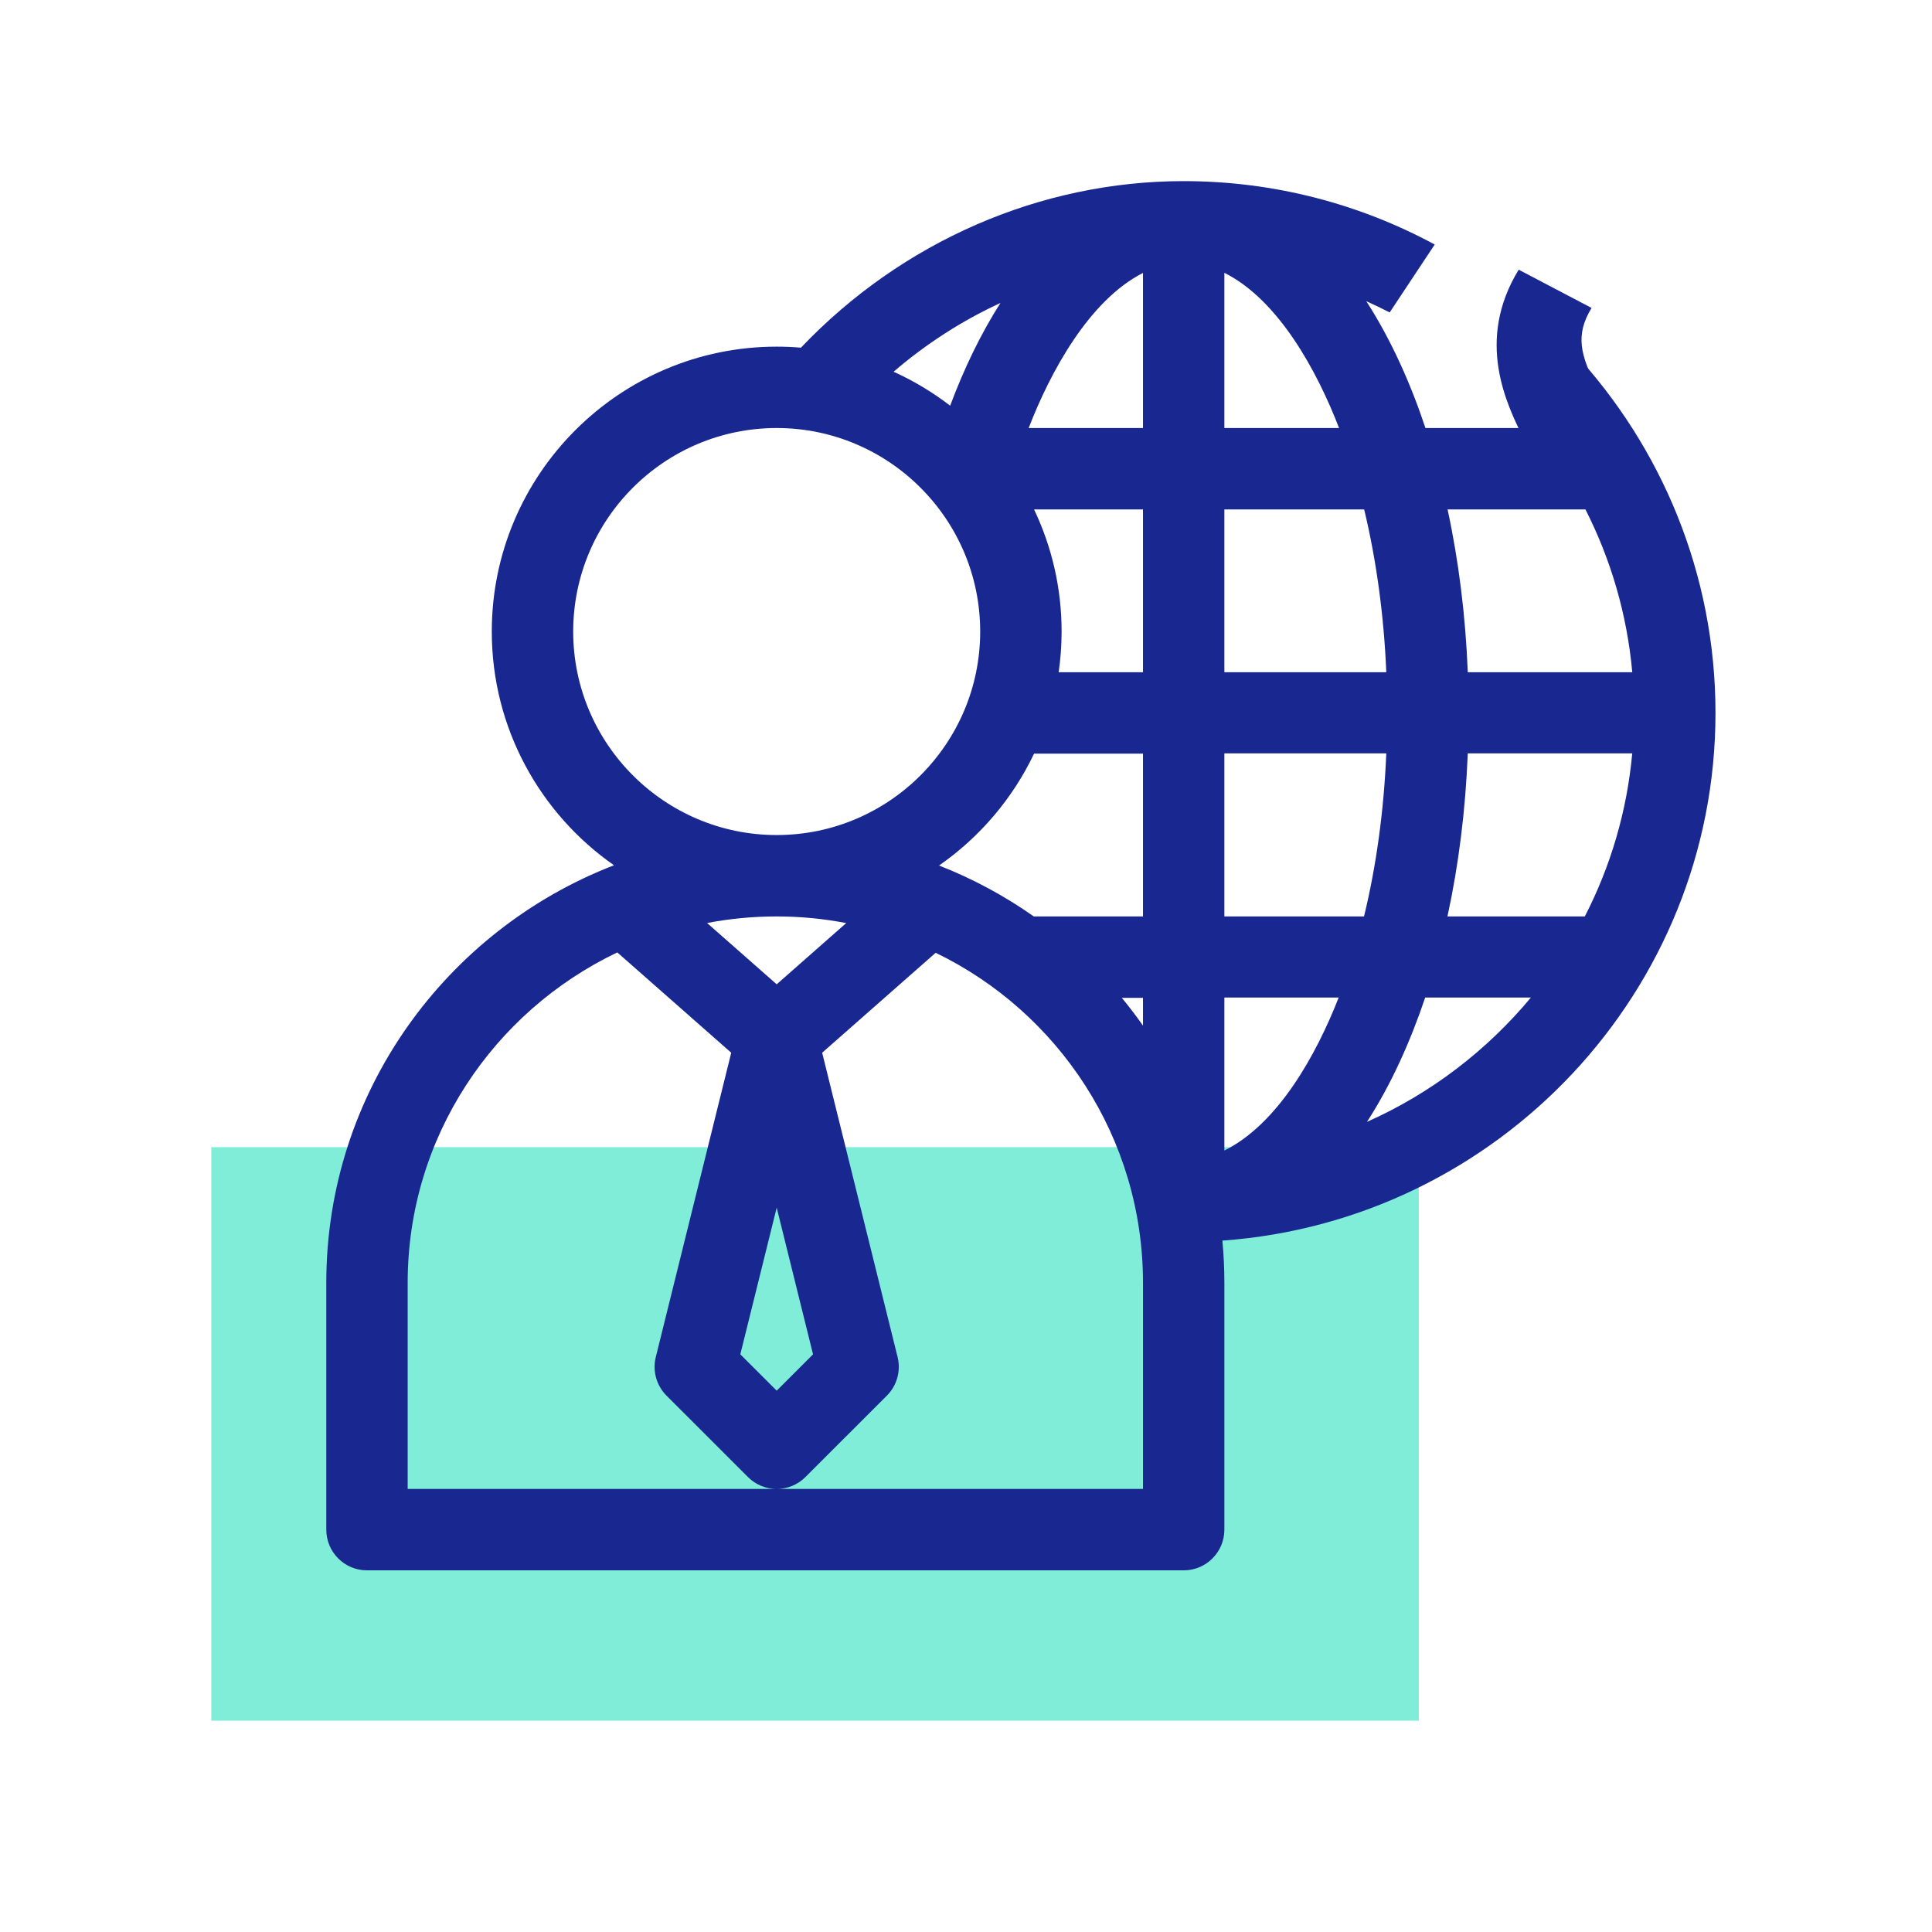
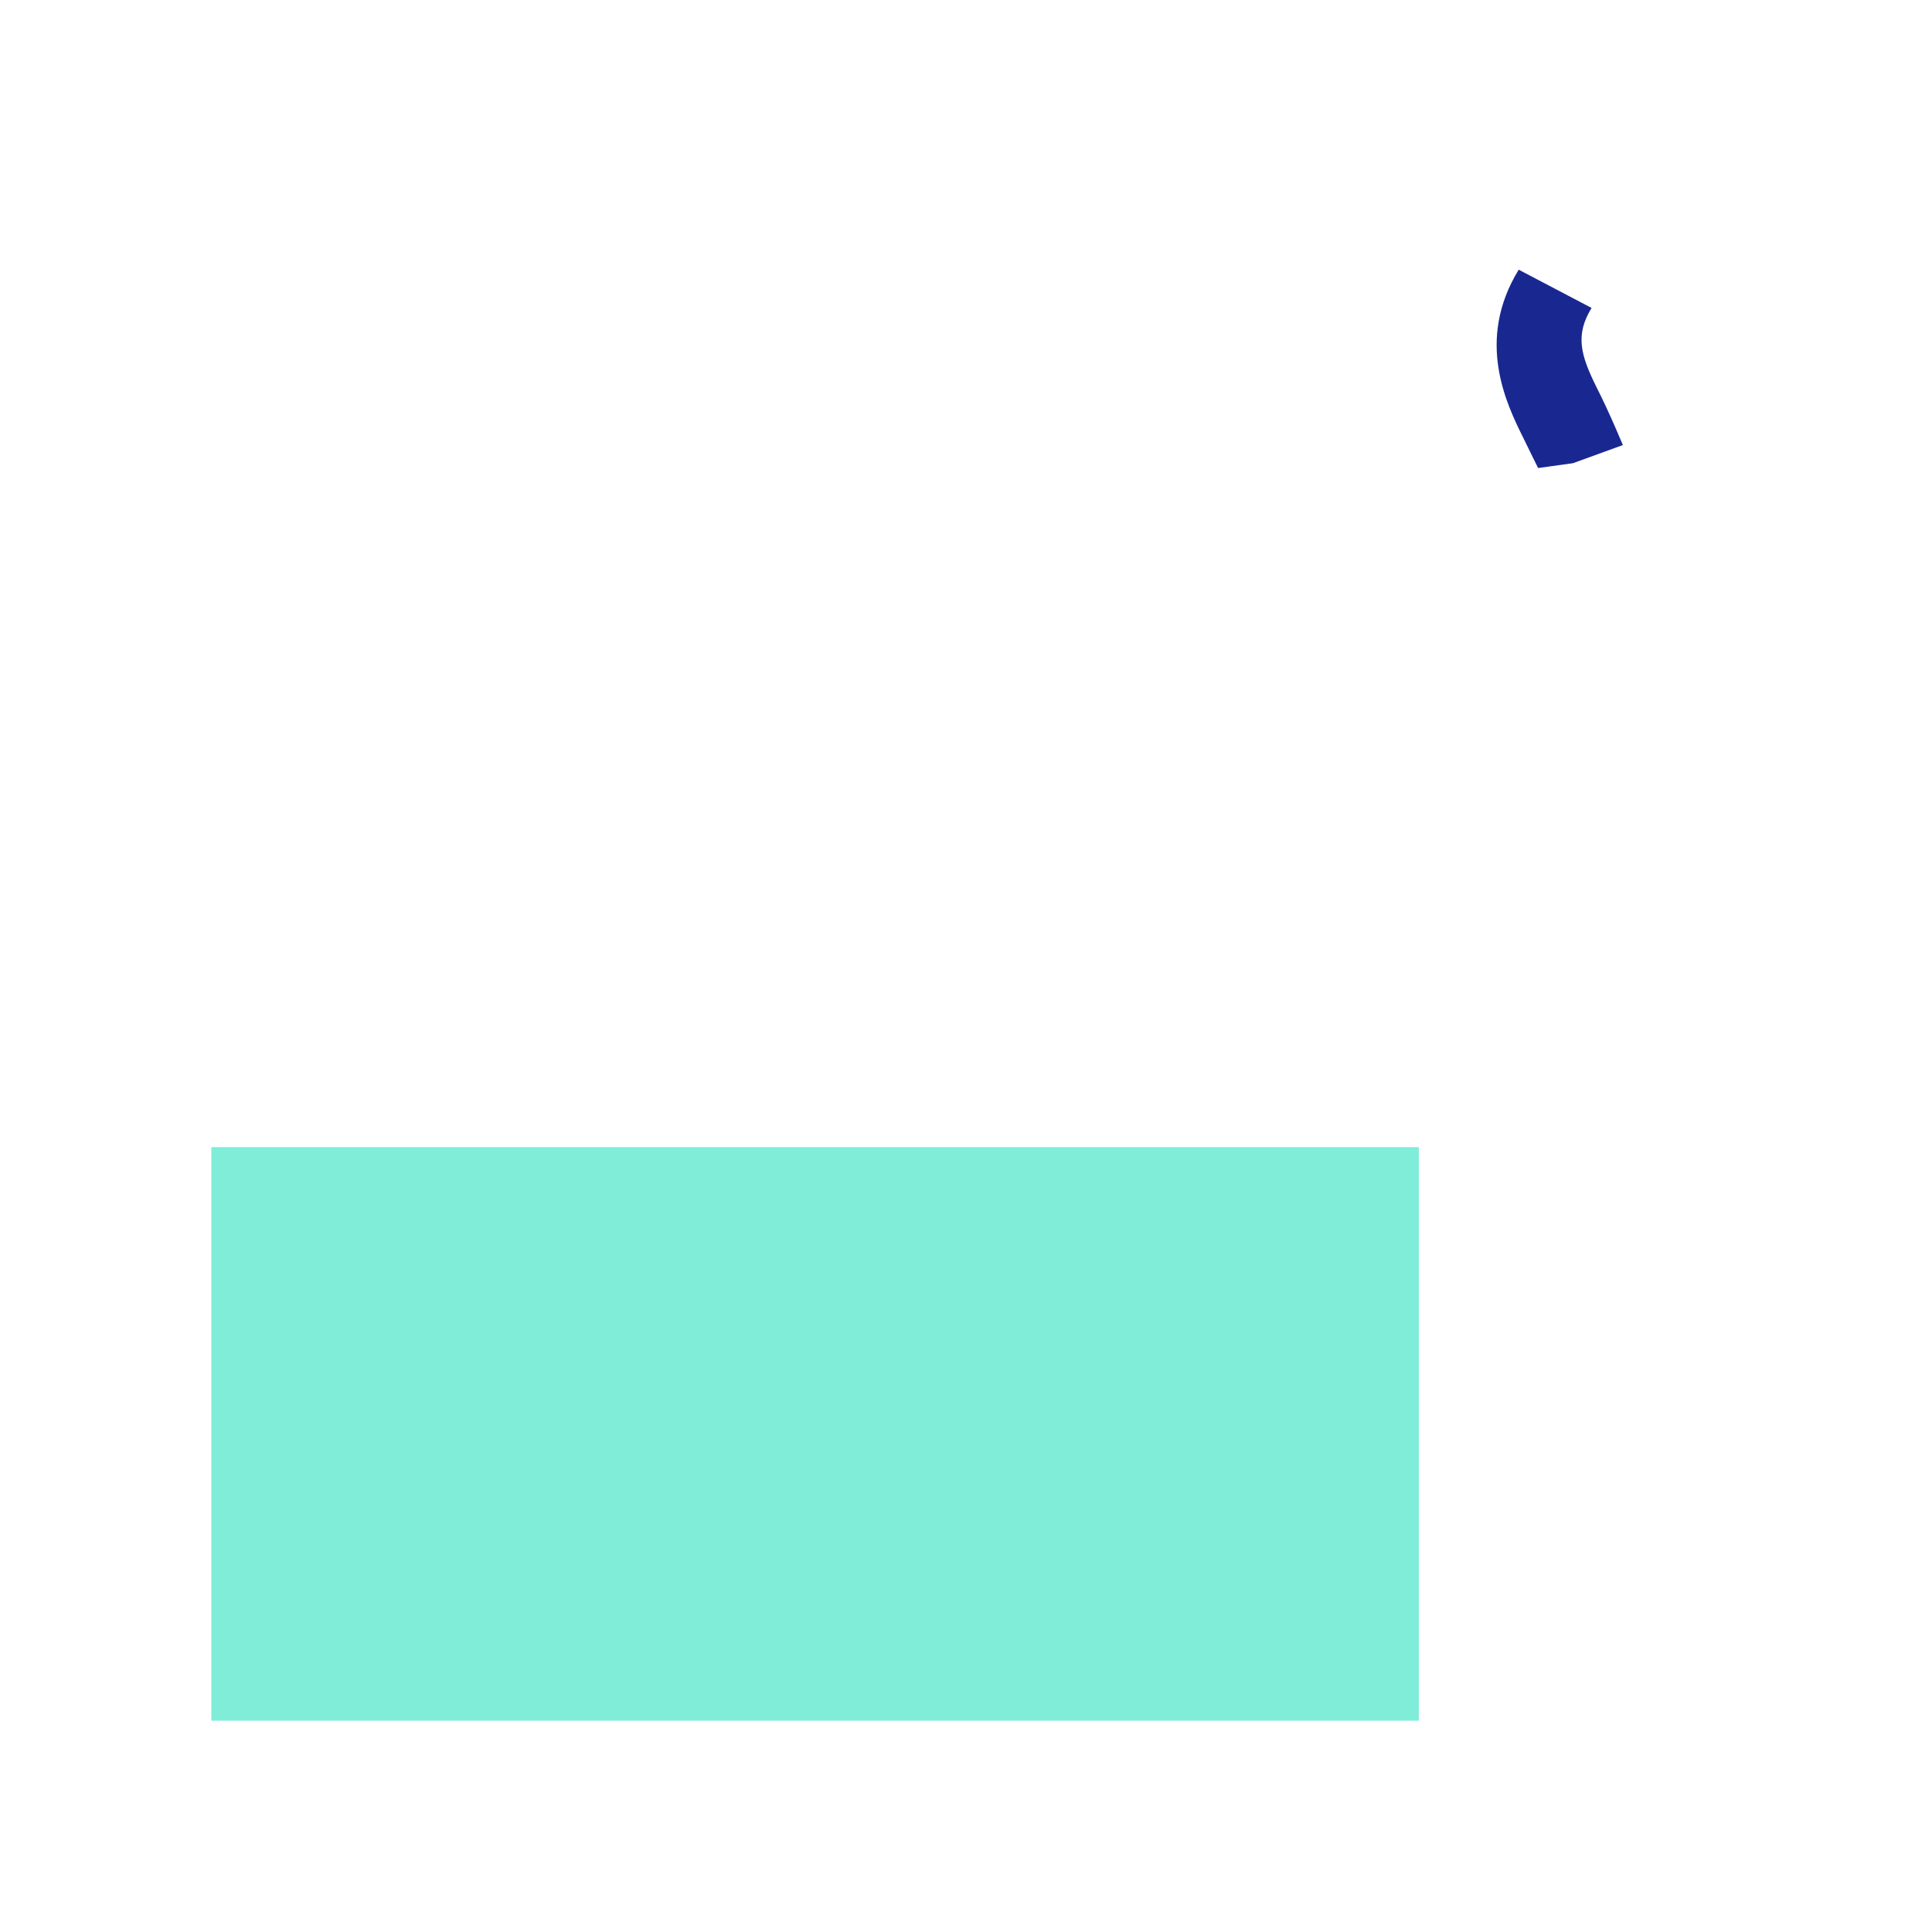
<svg xmlns="http://www.w3.org/2000/svg" width="64" height="64" viewBox="0 0 64 64" fill="none">
  <g clip-path="url(#clip0_6074_83204)">
    <rect x="7" y="38" width="40" height="19" fill="#80EDD9" />
-     <path fill-rule="evenodd" clip-rule="evenodd" d="M52.113 11.652C55.035 14.8 56.828 19.009 56.828 23.617C56.828 32.822 49.641 40.439 40.493 41.097C40.536 41.556 40.559 42.022 40.559 42.492V50.671C40.559 51.416 39.956 52.02 39.211 52.02H12.157C11.412 52.02 10.809 51.416 10.809 50.671V42.492C10.809 36.203 14.768 30.816 20.339 28.663C17.894 26.956 16.291 24.122 16.291 20.92C16.291 15.716 20.525 11.483 25.729 11.483C26 11.483 26.267 11.495 26.532 11.517C29.877 8.003 34.458 6 39.211 6C42.213 6 45.047 6.761 47.527 8.1L46.035 10.35C45.781 10.219 45.522 10.095 45.26 9.978C46.092 11.266 46.738 12.73 47.22 14.179H50.759C50.679 14.081 50.597 13.985 50.515 13.889L52.113 11.652ZM31.475 13.439C31.949 12.17 32.51 11.024 33.142 10.036C31.874 10.62 30.682 11.386 29.602 12.314C30.271 12.617 30.899 12.996 31.475 13.439ZM25.729 14.179C22.012 14.179 18.988 17.203 18.988 20.92C18.988 24.637 22.012 27.662 25.729 27.662C29.446 27.662 32.47 24.637 32.47 20.92C32.47 17.203 29.446 14.179 25.729 14.179ZM23.423 30.576L25.729 32.606L28.032 30.578C27.286 30.434 26.516 30.358 25.729 30.358C24.941 30.358 24.17 30.433 23.423 30.576ZM25.729 46.068L26.933 44.864L25.729 40.005L24.524 44.864L25.729 46.068ZM13.505 49.323H37.863V42.492C37.863 37.687 35.056 33.526 30.995 31.562L27.235 34.873L29.734 44.954C29.848 45.413 29.713 45.898 29.379 46.232L26.682 48.928C26.156 49.455 25.302 49.455 24.776 48.928L22.079 46.232C21.745 45.898 21.61 45.413 21.724 44.954L24.223 34.873L20.449 31.55C16.345 33.509 13.505 37.677 13.505 42.492V49.323ZM37.161 33.054C37.407 33.352 37.641 33.659 37.863 33.975V33.054H37.161ZM34.246 30.358H37.863V24.965H34.255C33.544 26.457 32.453 27.735 31.107 28.671C32.219 29.106 33.274 29.674 34.246 30.358ZM35.07 22.269H37.863V16.876H34.255C34.839 18.102 35.167 19.474 35.167 20.92C35.167 21.378 35.133 21.828 35.07 22.269ZM34.076 14.179H37.863V9.041C36.085 9.945 34.798 12.308 34.076 14.179ZM47.949 30.358H52.499C53.347 28.713 53.895 26.883 54.07 24.956H48.622C48.548 26.831 48.319 28.657 47.949 30.358ZM54.071 22.269C53.898 20.343 53.357 18.522 52.52 16.876H47.953C48.321 18.579 48.548 20.396 48.622 22.269H54.071ZM44.358 14.179C43.633 12.299 42.357 9.938 40.559 9.037V14.179H44.358ZM45.19 16.876H40.559V22.269H45.923C45.843 20.374 45.593 18.552 45.19 16.876ZM40.559 33.045V38.112C42.347 37.228 43.617 34.909 44.345 33.045H40.559ZM40.559 24.956V30.358H45.185C45.592 28.685 45.843 26.854 45.923 24.956H40.559ZM47.211 33.045C46.731 34.473 46.095 35.908 45.283 37.163C47.398 36.223 49.254 34.799 50.713 33.045H47.211Z" fill="#192890" />
-     <path d="M53.759 14.743L52.107 15.344L50.952 15.504C50.772 15.14 50.62 14.834 50.476 14.535C50.537 14.661 50.417 14.412 50.476 14.535C49.907 13.391 48.867 11.289 50.309 8.934L52.723 10.201C52.17 11.104 52.362 11.765 52.886 12.825C52.953 12.964 53.111 13.242 53.177 13.378C53.314 13.663 53.759 14.743 53.759 14.743C53.475 14.152 53.953 15.136 53.759 14.743Z" fill="#192890" />
+     <path d="M53.759 14.743L52.107 15.344L50.952 15.504C50.772 15.14 50.62 14.834 50.476 14.535C50.537 14.661 50.417 14.412 50.476 14.535C49.907 13.391 48.867 11.289 50.309 8.934L52.723 10.201C52.17 11.104 52.362 11.765 52.886 12.825C53.314 13.663 53.759 14.743 53.759 14.743C53.475 14.152 53.953 15.136 53.759 14.743Z" fill="#192890" />
  </g>
  <defs>
    <clipPath id="clip0_6074_83204">
      <rect width="64" height="64" fill="white" />
    </clipPath>
  </defs>
</svg>